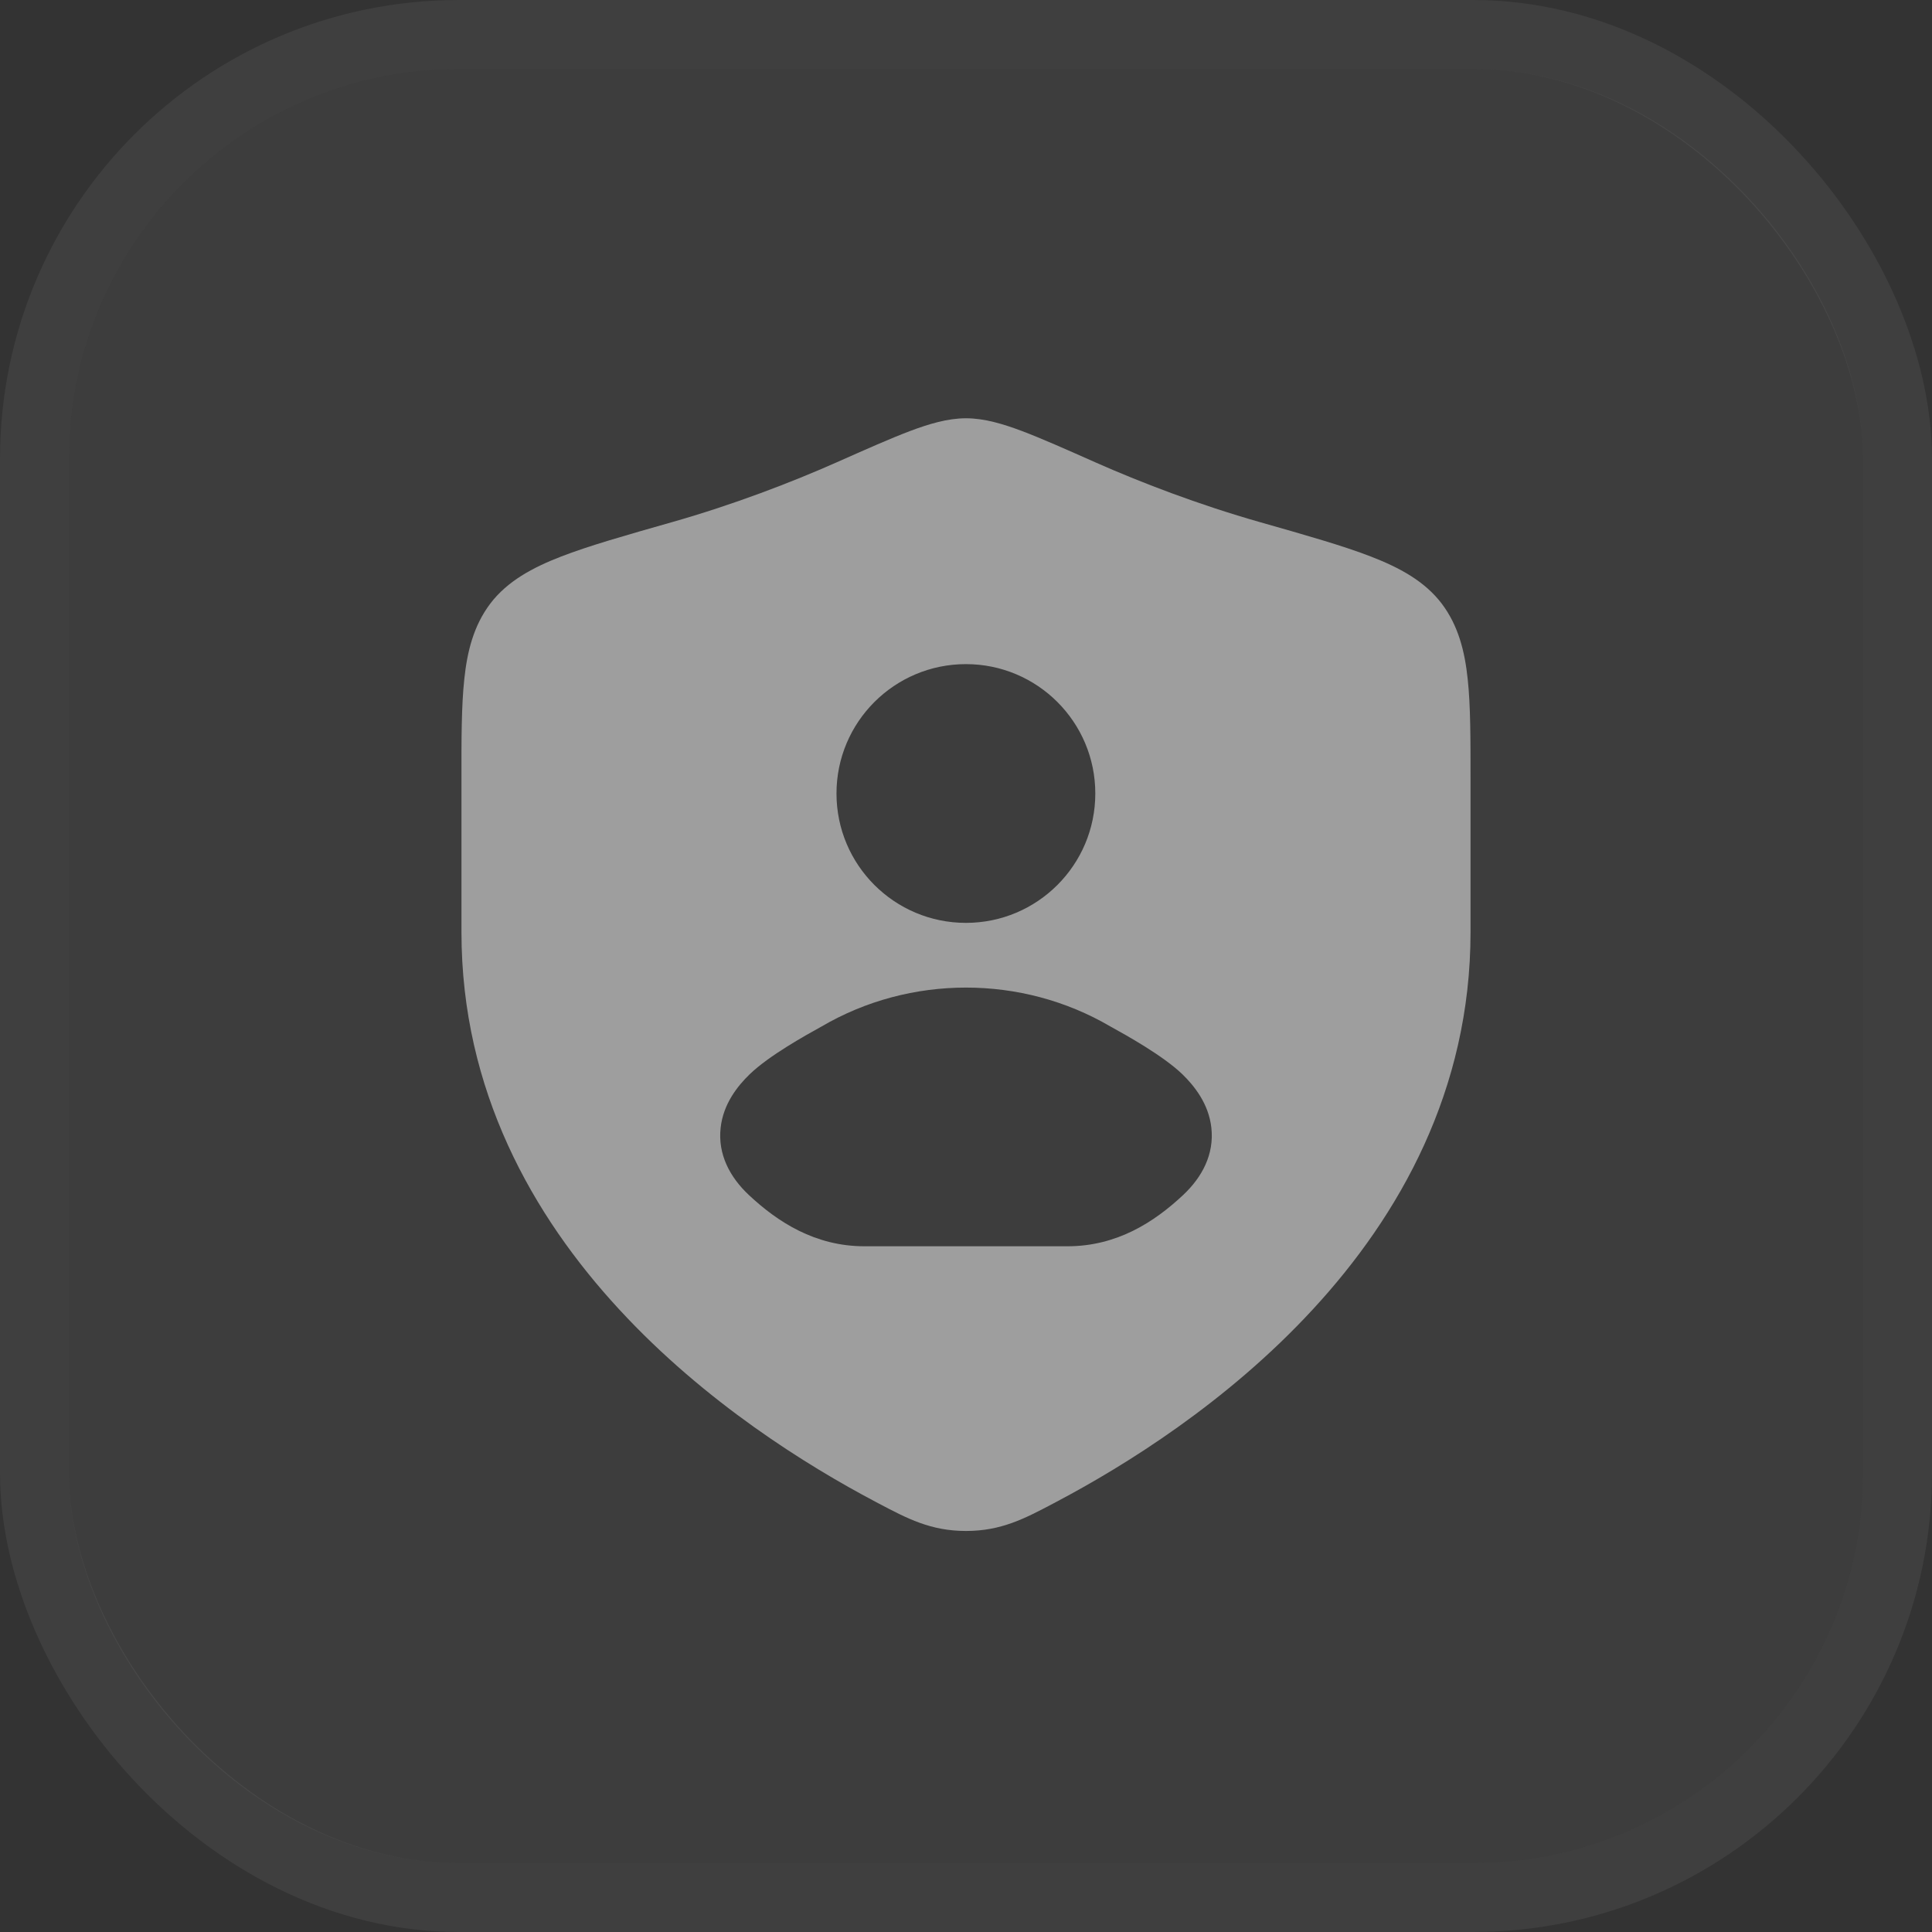
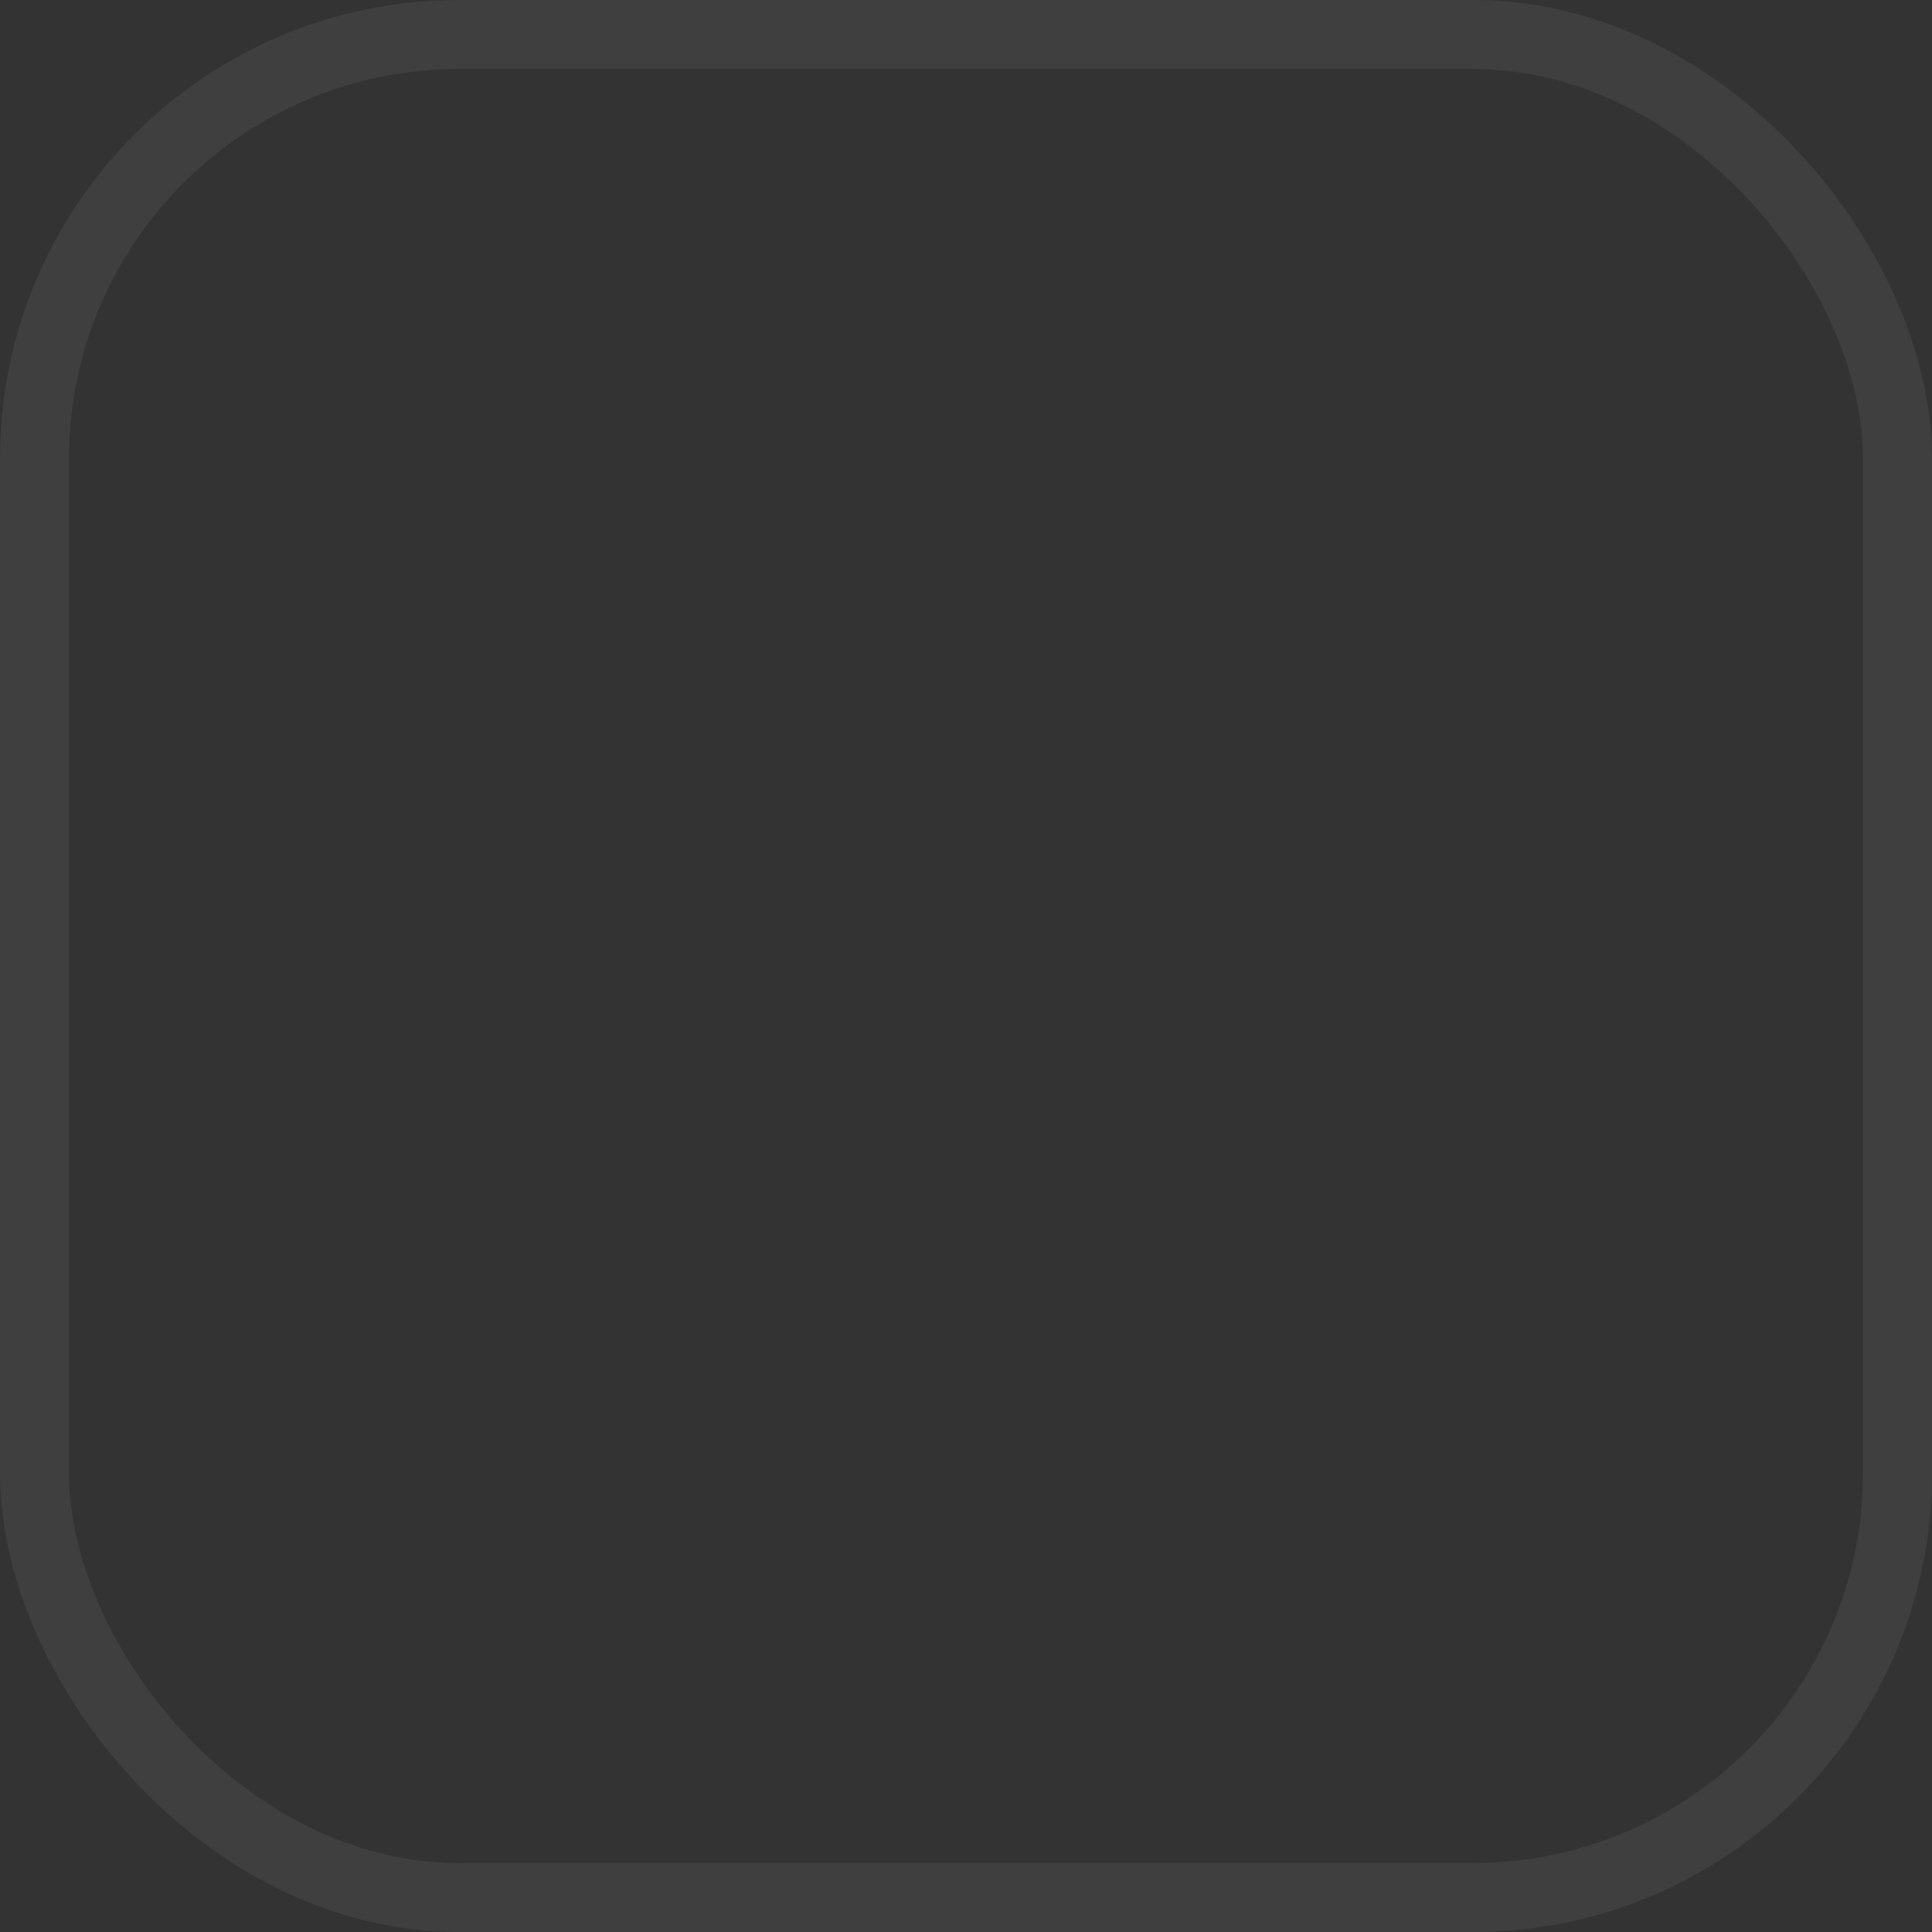
<svg xmlns="http://www.w3.org/2000/svg" width="28" height="28" viewBox="0 0 28 28" fill="none">
  <rect x="0" y="0" width="28" height="28" fill="#333333" stroke="none" />
-   <rect x="1" y="1" width="26" height="26" rx="5.65" fill="white" fill-opacity="0.05" />
  <rect x="0.5" y="0.5" width="27" height="27" rx="6.15" stroke="white" stroke-opacity="0.06" />
-   <path fill-rule="evenodd" clip-rule="evenodd" d="M13.186 6.248C13.462 6.144 13.734 6.062 14 6.062C14.266 6.062 14.538 6.144 14.814 6.248C15.094 6.354 15.443 6.509 15.878 6.702C16.519 6.986 17.364 7.313 18.27 7.57C18.931 7.758 19.466 7.91 19.871 8.067C20.278 8.225 20.647 8.421 20.896 8.75C21.136 9.069 21.229 9.441 21.271 9.842C21.313 10.229 21.312 10.716 21.312 11.304V13.512C21.312 15.804 20.278 17.622 19.027 18.976C17.781 20.327 16.296 21.245 15.317 21.762L15.27 21.787C14.853 22.007 14.512 22.188 14 22.188C13.488 22.188 13.147 22.007 12.73 21.787L12.683 21.762C11.704 21.245 10.219 20.327 8.973 18.976C7.722 17.622 6.688 15.804 6.688 13.512V11.304C6.687 10.716 6.687 10.229 6.729 9.842C6.771 9.441 6.864 9.069 7.104 8.75C7.353 8.421 7.722 8.225 8.129 8.067C8.534 7.91 9.069 7.758 9.73 7.57C10.636 7.313 11.481 6.986 12.122 6.702C12.557 6.509 12.906 6.354 13.186 6.248ZM15.874 11.5C15.874 12.536 15.034 13.375 13.999 13.375C12.963 13.375 12.123 12.536 12.123 11.5C12.123 10.464 12.963 9.625 13.999 9.625C15.034 9.625 15.874 10.464 15.874 11.5ZM16.092 14.876C14.81 14.125 13.19 14.125 11.908 14.876C11.676 15.004 11.146 15.298 10.866 15.568C10.691 15.737 10.482 15.997 10.444 16.345C10.401 16.73 10.579 17.062 10.853 17.319C11.273 17.712 11.814 18.062 12.53 18.062H15.47C16.186 18.062 16.728 17.712 17.147 17.319C17.421 17.062 17.599 16.73 17.556 16.345C17.518 15.997 17.309 15.737 17.135 15.568C16.854 15.298 16.324 15.004 16.092 14.876Z" fill="white" fill-opacity="0.5" />
</svg>